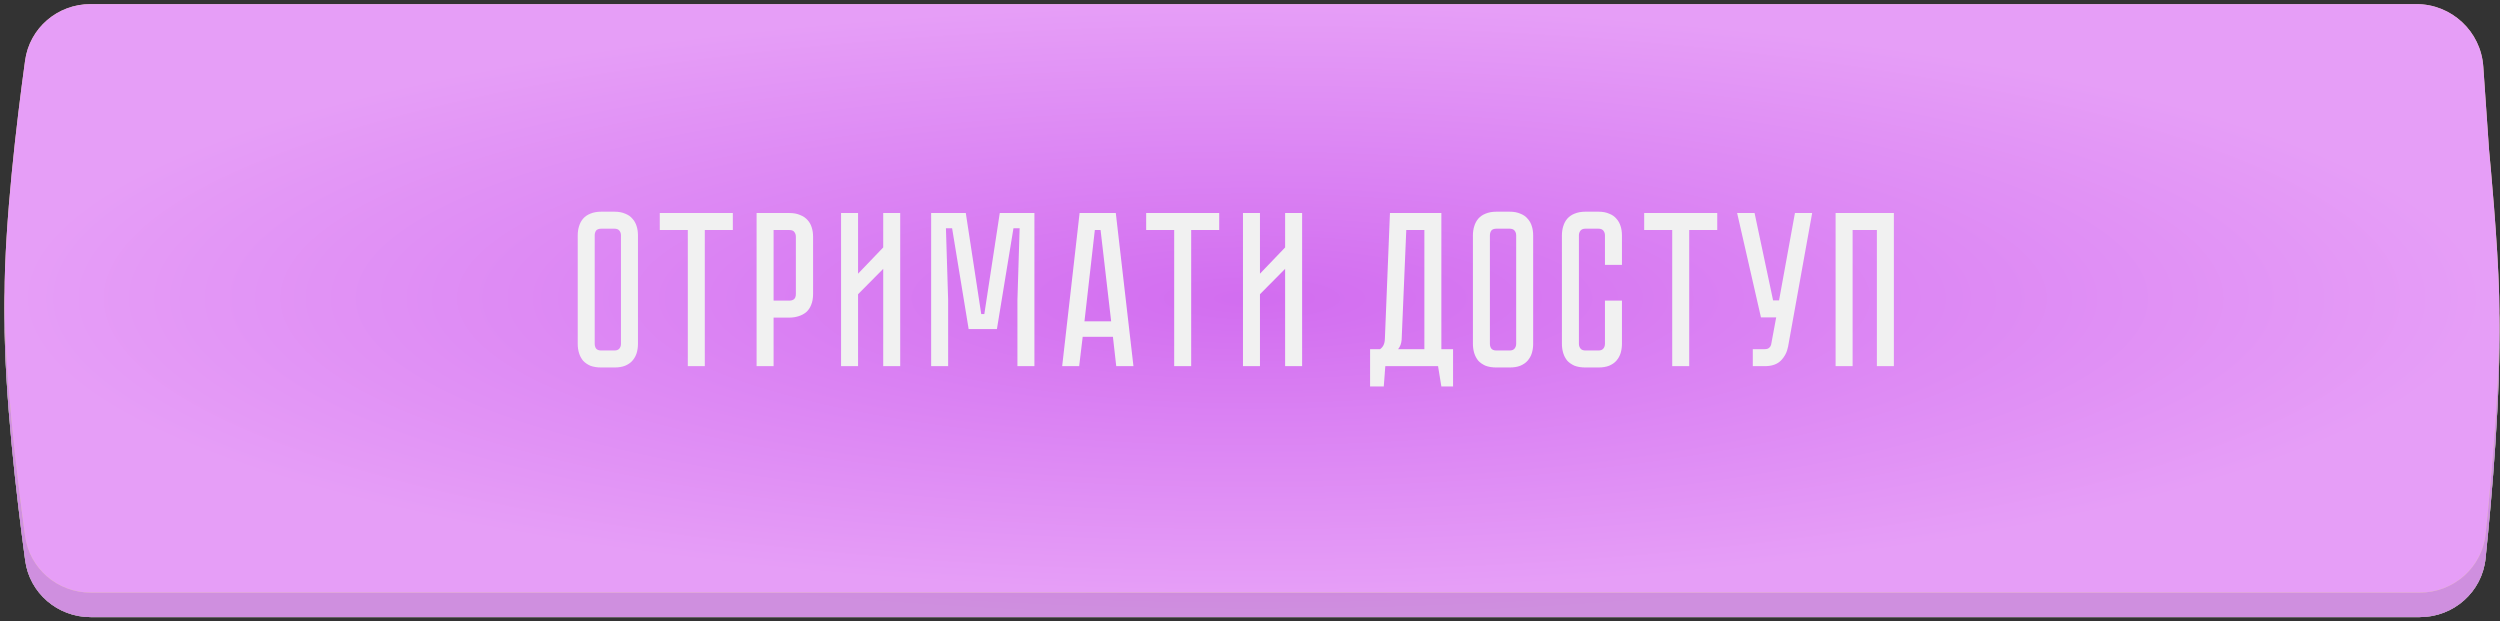
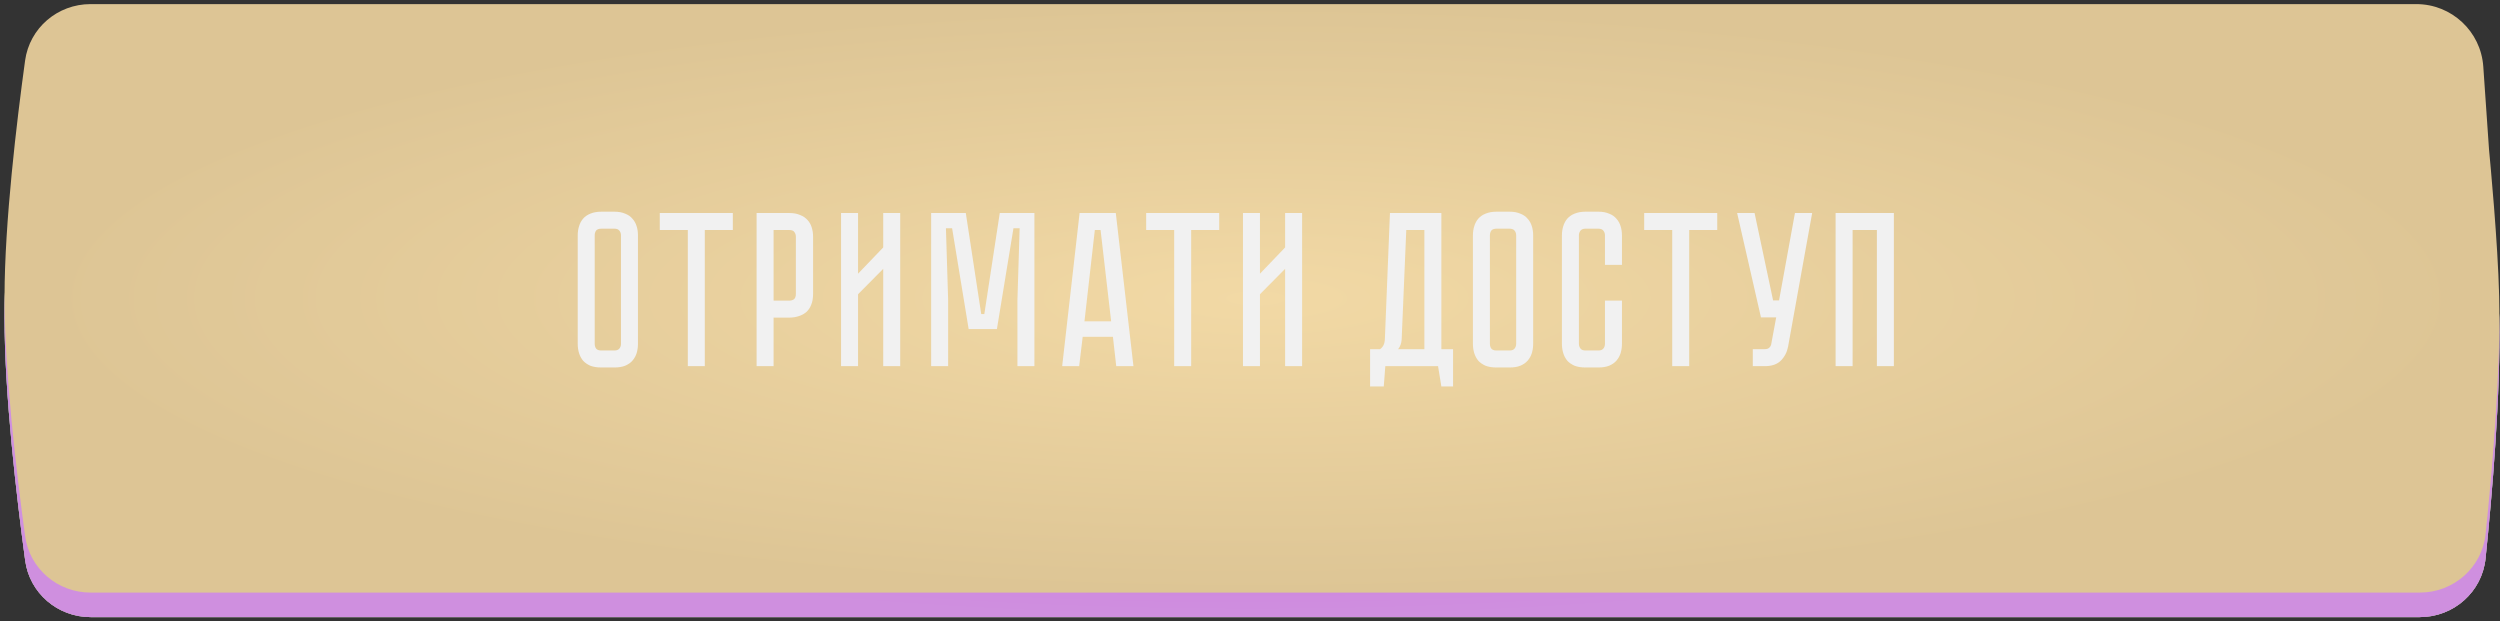
<svg xmlns="http://www.w3.org/2000/svg" width="495" height="123" viewBox="0 0 495 123" fill="none">
  <rect x="0" y="0" width="495" height="123" fill="#333333" stroke="none" />
  <path d="M4.98 15.659C5.86 9.189 11.413 4.456 17.942 4.456H478.428C485.413 4.456 491.206 9.866 491.683 16.835L492.821 33.469C492.83 33.595 492.84 33.718 492.852 33.844C493.036 35.759 494.579 52.123 494.833 62.861C495.185 77.757 493.437 97.983 492.141 110.553C491.454 117.214 485.813 122.186 479.116 122.186H17.948C11.416 122.186 5.862 117.447 4.986 110.974C3.29 98.447 0.876 77.946 0.899 62.861C0.921 48.075 3.3 28.006 4.98 15.659Z" fill="url(#paint0_radial_495_462)" />
  <path d="M4.98 15.659C5.86 9.189 11.413 4.456 17.942 4.456H478.428C485.413 4.456 491.206 9.866 491.683 16.835L492.821 33.469C492.83 33.595 492.84 33.718 492.852 33.844C493.036 35.759 494.579 52.123 494.833 62.861C495.185 77.757 493.437 97.983 492.141 110.553C491.454 117.214 485.813 122.186 479.116 122.186H17.948C11.416 122.186 5.862 117.447 4.986 110.974C3.29 98.447 0.876 77.946 0.899 62.861C0.921 48.075 3.3 28.006 4.98 15.659Z" fill="url(#paint1_radial_495_462)" />
  <path d="M4.98 15.659C5.86 9.189 11.413 4.456 17.942 4.456H478.428C485.413 4.456 491.206 9.866 491.683 16.835L492.821 33.469C492.83 33.595 492.84 33.718 492.852 33.844C493.036 35.759 494.579 52.123 494.833 62.861C495.185 77.757 493.437 97.983 492.141 110.553C491.454 117.214 485.813 122.186 479.116 122.186H17.948C11.416 122.186 5.862 117.447 4.986 110.974C3.29 98.447 0.876 77.946 0.899 62.861C0.921 48.075 3.3 28.006 4.98 15.659Z" fill="url(#paint2_radial_495_462)" />
  <path d="M4.98 15.659C5.86 9.189 11.413 4.456 17.942 4.456H478.428C485.413 4.456 491.206 9.866 491.683 16.835L492.821 33.469C492.83 33.595 492.84 33.718 492.852 33.844C493.036 35.759 494.579 52.123 494.833 62.861C495.185 77.757 493.437 97.983 492.141 110.553C491.454 117.214 485.813 122.186 479.116 122.186H17.948C11.416 122.186 5.862 117.447 4.986 110.974C3.29 98.447 0.876 77.946 0.899 62.861C0.921 48.075 3.3 28.006 4.98 15.659Z" fill="url(#paint3_radial_495_462)" />
  <path d="M4.98 15.659C5.86 9.189 11.413 4.456 17.942 4.456H478.428C485.413 4.456 491.206 9.866 491.683 16.835L492.821 33.469C492.83 33.595 492.84 33.718 492.852 33.844C493.036 35.759 494.579 52.123 494.833 62.861C495.185 77.757 493.437 97.983 492.141 110.553C491.454 117.214 485.813 122.186 479.116 122.186H17.948C11.416 122.186 5.862 117.447 4.986 110.974C3.29 98.447 0.876 77.946 0.899 62.861C0.921 48.075 3.3 28.006 4.98 15.659Z" fill="black" fill-opacity="0.1" />
  <path d="M4.967 11.995C5.854 5.536 11.402 0.814 17.923 0.814H478.437C485.419 0.814 491.21 6.219 491.691 13.184L492.821 29.525C492.83 29.652 492.84 29.777 492.853 29.904C493.038 31.823 494.579 47.999 494.833 58.617C495.184 73.319 493.447 93.267 492.151 105.714C491.459 112.368 485.822 117.331 479.132 117.331H17.929C11.406 117.331 5.856 112.604 4.973 106.141C3.277 93.734 0.876 73.509 0.899 58.617C0.921 44.021 3.288 24.223 4.967 11.995Z" fill="url(#paint4_radial_495_462)" />
-   <path d="M4.967 11.995C5.854 5.536 11.402 0.814 17.923 0.814H478.437C485.419 0.814 491.21 6.219 491.691 13.184L492.821 29.525C492.83 29.652 492.84 29.777 492.853 29.904C493.038 31.823 494.579 47.999 494.833 58.617C495.184 73.319 493.447 93.267 492.151 105.714C491.459 112.368 485.822 117.331 479.132 117.331H17.929C11.406 117.331 5.856 112.604 4.973 106.141C3.277 93.734 0.876 73.509 0.899 58.617C0.921 44.021 3.288 24.223 4.967 11.995Z" fill="url(#paint5_radial_495_462)" />
  <path d="M121.642 41.914C122.487 41.914 123.2 42.046 123.783 42.308C124.395 42.541 124.875 42.876 125.225 43.313C125.604 43.721 125.88 44.216 126.055 44.798C126.23 45.352 126.317 45.949 126.317 46.59V68.087C126.317 68.728 126.23 69.34 126.055 69.922C125.88 70.475 125.604 70.971 125.225 71.408C124.875 71.816 124.395 72.15 123.783 72.413C123.2 72.646 122.487 72.762 121.642 72.762H119.064C118.219 72.762 117.491 72.646 116.879 72.413C116.297 72.15 115.816 71.816 115.438 71.408C115.088 70.971 114.826 70.475 114.651 69.922C114.476 69.34 114.389 68.728 114.389 68.087V46.59C114.389 45.949 114.476 45.352 114.651 44.798C114.826 44.216 115.088 43.721 115.438 43.313C115.816 42.876 116.297 42.541 116.879 42.308C117.491 42.046 118.219 41.914 119.064 41.914H121.642ZM121.642 69.398C122.108 69.398 122.443 69.267 122.647 69.004C122.851 68.742 122.953 68.436 122.953 68.087V46.59C122.953 46.24 122.851 45.934 122.647 45.672C122.443 45.41 122.108 45.279 121.642 45.279H119.064C118.569 45.279 118.219 45.41 118.015 45.672C117.841 45.934 117.753 46.24 117.753 46.59V68.087C117.753 68.436 117.841 68.742 118.015 69.004C118.219 69.267 118.569 69.398 119.064 69.398H121.642ZM145.098 42.177V45.541H139.549V72.5H136.185V45.541H130.636V42.177H145.098ZM160.99 58.212C160.99 59.057 160.859 59.785 160.597 60.397C160.364 60.98 160.029 61.46 159.592 61.839C159.155 62.188 158.645 62.45 158.063 62.625C157.509 62.8 156.912 62.887 156.271 62.887H153.169V72.5H149.805V42.177H156.271C157.116 42.177 157.83 42.308 158.412 42.57C159.024 42.803 159.519 43.138 159.898 43.575C160.276 43.983 160.553 44.478 160.728 45.06C160.903 45.614 160.99 46.211 160.99 46.852V58.212ZM157.582 46.852C157.582 46.502 157.48 46.197 157.276 45.934C157.101 45.672 156.766 45.541 156.271 45.541H153.169V59.523H156.271C156.65 59.523 156.956 59.436 157.189 59.261C157.451 59.057 157.582 58.707 157.582 58.212V46.852ZM174.877 72.5V53.231L169.895 58.256V72.5H166.531V42.177H169.895V54.192L174.877 48.993V42.177H178.241V72.5H174.877ZM204.815 42.177V72.5H201.451V59.392L201.888 45.191H200.665L197.388 65.159H191.795L188.518 45.191H187.294L187.731 59.392V72.5H184.367V42.177H191.227L194.285 62.188H194.897L197.956 42.177H204.815ZM220.359 66.689H214.373L213.674 72.5H210.31L213.762 42.177H220.927L224.423 72.5H221.015L220.359 66.689ZM220.01 63.63L217.913 45.541H216.777L214.723 63.63H220.01ZM241.403 42.177V45.541H235.854V72.5H232.49V45.541H226.941V42.177H241.403ZM254.455 72.5V53.231L249.474 58.256V72.5H246.11V42.177H249.474V54.192L254.455 48.993V42.177H257.82V72.5H254.455ZM287.706 69.136V76.52H285.39L284.735 72.5H274.292L273.986 76.52H271.277V69.136H273.244C273.855 68.728 274.176 68.058 274.205 67.126L275.21 42.177H285.39V69.136H287.706ZM282.026 69.136V45.541H278.443L277.526 67.257C277.467 68.014 277.234 68.64 276.827 69.136H282.026ZM298.891 41.914C299.736 41.914 300.45 42.046 301.032 42.308C301.644 42.541 302.124 42.876 302.474 43.313C302.853 43.721 303.129 44.216 303.304 44.798C303.479 45.352 303.566 45.949 303.566 46.59V68.087C303.566 68.728 303.479 69.34 303.304 69.922C303.129 70.475 302.853 70.971 302.474 71.408C302.124 71.816 301.644 72.15 301.032 72.413C300.45 72.646 299.736 72.762 298.891 72.762H296.313C295.468 72.762 294.74 72.646 294.129 72.413C293.546 72.15 293.065 71.816 292.687 71.408C292.337 70.971 292.075 70.475 291.9 69.922C291.725 69.34 291.638 68.728 291.638 68.087V46.59C291.638 45.949 291.725 45.352 291.9 44.798C292.075 44.216 292.337 43.721 292.687 43.313C293.065 42.876 293.546 42.541 294.129 42.308C294.74 42.046 295.468 41.914 296.313 41.914H298.891ZM298.891 69.398C299.357 69.398 299.692 69.267 299.896 69.004C300.1 68.742 300.202 68.436 300.202 68.087V46.59C300.202 46.24 300.1 45.934 299.896 45.672C299.692 45.41 299.357 45.279 298.891 45.279H296.313C295.818 45.279 295.468 45.41 295.265 45.672C295.09 45.934 295.002 46.24 295.002 46.59V68.087C295.002 68.436 295.09 68.742 295.265 69.004C295.468 69.267 295.818 69.398 296.313 69.398H298.891ZM317.781 59.523H321.145V68.087C321.145 68.728 321.058 69.34 320.883 69.922C320.708 70.475 320.431 70.971 320.053 71.408C319.703 71.816 319.223 72.15 318.611 72.413C318.028 72.646 317.315 72.762 316.47 72.762H313.936C313.091 72.762 312.363 72.646 311.751 72.413C311.168 72.15 310.688 71.816 310.309 71.408C309.96 70.971 309.697 70.475 309.523 69.922C309.348 69.34 309.26 68.728 309.26 68.087V46.59C309.26 45.949 309.348 45.352 309.523 44.798C309.697 44.216 309.96 43.721 310.309 43.313C310.688 42.876 311.168 42.541 311.751 42.308C312.363 42.046 313.091 41.914 313.936 41.914H316.47C317.315 41.914 318.028 42.046 318.611 42.308C319.223 42.541 319.703 42.876 320.053 43.313C320.431 43.721 320.708 44.216 320.883 44.798C321.058 45.352 321.145 45.949 321.145 46.59V52.445H317.781V46.59C317.781 46.24 317.679 45.934 317.475 45.672C317.271 45.41 316.936 45.279 316.47 45.279H313.936C313.47 45.279 313.135 45.41 312.931 45.672C312.727 45.934 312.625 46.24 312.625 46.59V68.087C312.625 68.436 312.727 68.742 312.931 69.004C313.135 69.267 313.47 69.398 313.936 69.398H316.47C316.936 69.398 317.271 69.267 317.475 69.004C317.679 68.742 317.781 68.436 317.781 68.087V59.523ZM340.013 42.177V45.541H334.463V72.5H331.099V45.541H325.55V42.177H340.013ZM354.044 68.611C353.84 69.718 353.359 70.65 352.602 71.408C351.874 72.136 350.811 72.5 349.412 72.5H347.053V69.136H349.412C349.791 69.136 350.082 69.048 350.286 68.873C350.49 68.699 350.621 68.495 350.68 68.262L351.685 62.844H348.67L343.951 42.177H347.403L351.073 59.479H352.253L355.399 42.177H358.807L354.044 68.611ZM374.986 42.177V72.5H371.621V45.541H366.815V72.5H363.451V42.177H374.986Z" fill="#F1F1F1" />
  <defs>
    <radialGradient id="paint0_radial_495_462" cx="0" cy="0" r="1" gradientUnits="userSpaceOnUse" gradientTransform="translate(248.723 63.321) rotate(90) scale(58.865 242.113)">
      <stop stop-color="#3BEA62" />
      <stop offset="1" stop-color="#308C3F" />
    </radialGradient>
    <radialGradient id="paint1_radial_495_462" cx="0" cy="0" r="1" gradientUnits="userSpaceOnUse" gradientTransform="translate(248.723 63.321) rotate(90) scale(58.865 242.113)">
      <stop stop-color="#F2D9A5" />
      <stop offset="1" stop-color="#DDC595" />
    </radialGradient>
    <radialGradient id="paint2_radial_495_462" cx="0" cy="0" r="1" gradientUnits="userSpaceOnUse" gradientTransform="translate(247.889 63.321) rotate(90) scale(58.865 246.99)">
      <stop stop-color="#8868B4" />
      <stop offset="1" stop-color="#A696BC" />
    </radialGradient>
    <radialGradient id="paint3_radial_495_462" cx="0" cy="0" r="1" gradientUnits="userSpaceOnUse" gradientTransform="translate(247.889 63.321) rotate(90) scale(58.865 246.99)">
      <stop stop-color="#D26DF0" />
      <stop offset="1" stop-color="#E69EF7" />
    </radialGradient>
    <radialGradient id="paint4_radial_495_462" cx="0" cy="0" r="1" gradientUnits="userSpaceOnUse" gradientTransform="translate(248.723 59.072) rotate(90) scale(58.258 242.113)">
      <stop stop-color="#F2D9A5" />
      <stop offset="1" stop-color="#DDC595" />
    </radialGradient>
    <radialGradient id="paint5_radial_495_462" cx="0" cy="0" r="1" gradientUnits="userSpaceOnUse" gradientTransform="translate(247.889 59.072) rotate(90) scale(58.258 246.99)">
      <stop stop-color="#D26DF0" />
      <stop offset="1" stop-color="#E69EF7" />
    </radialGradient>
  </defs>
</svg>